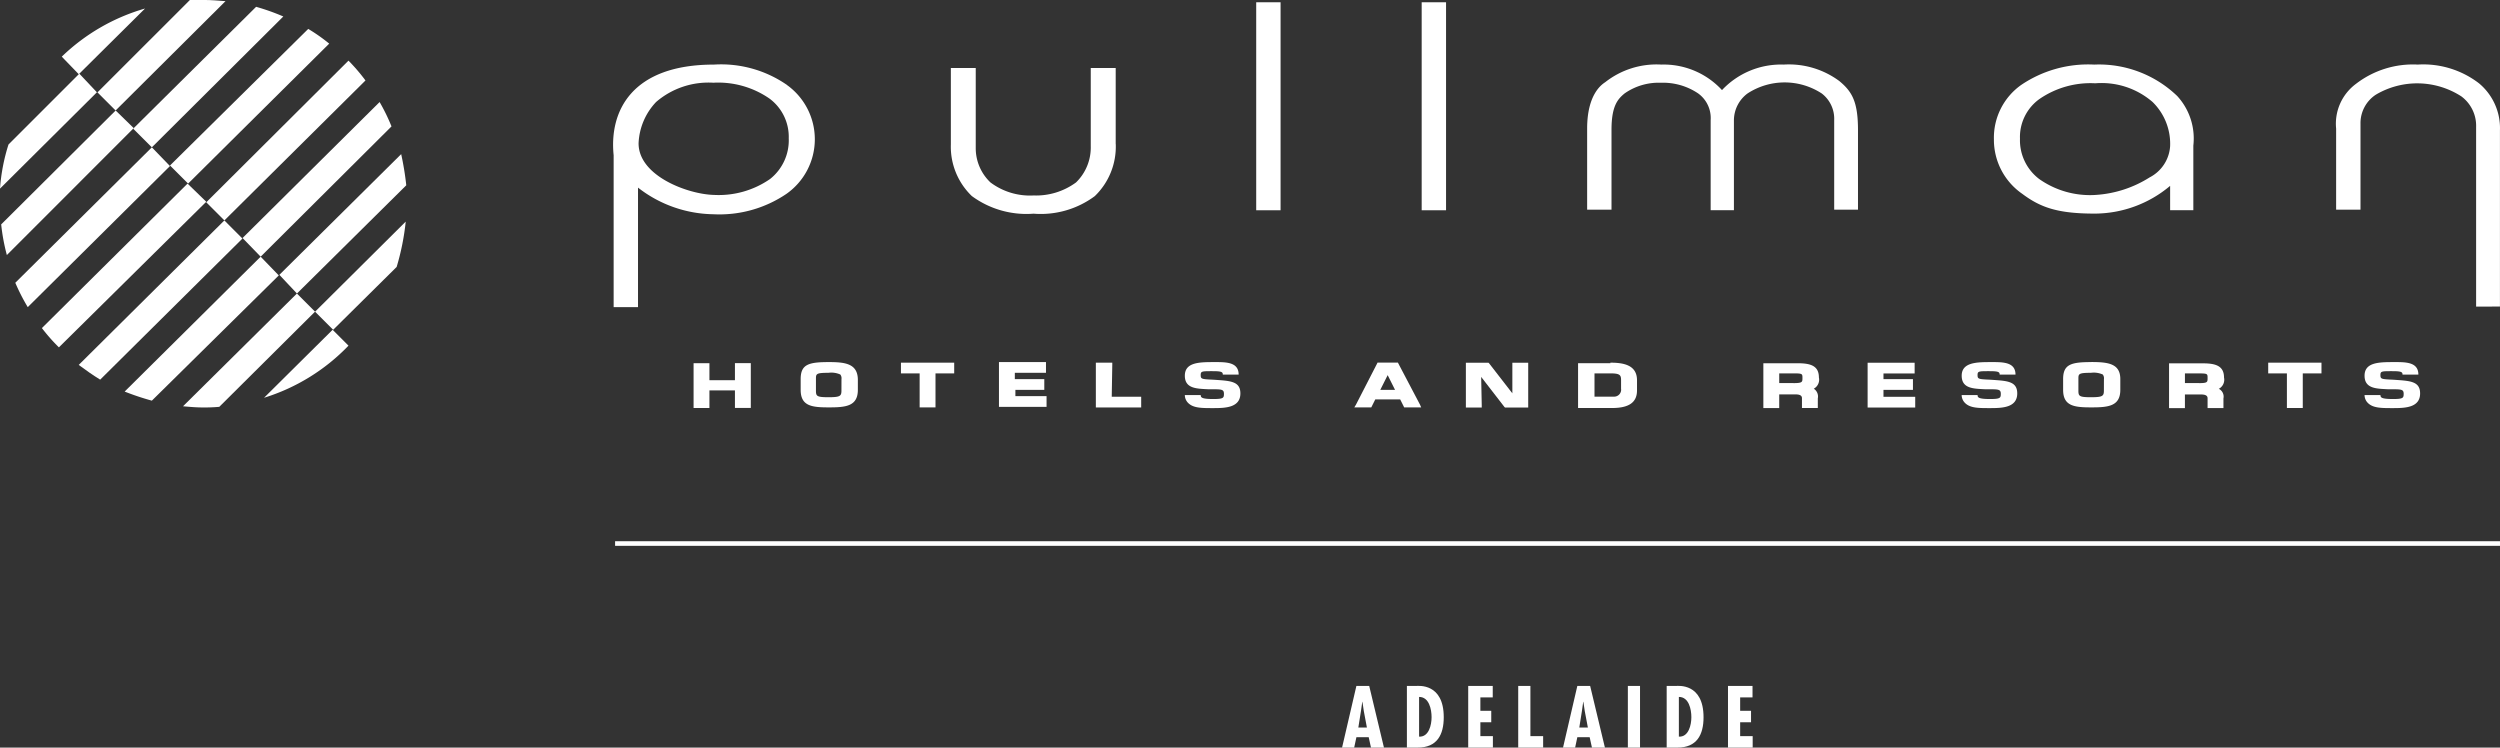
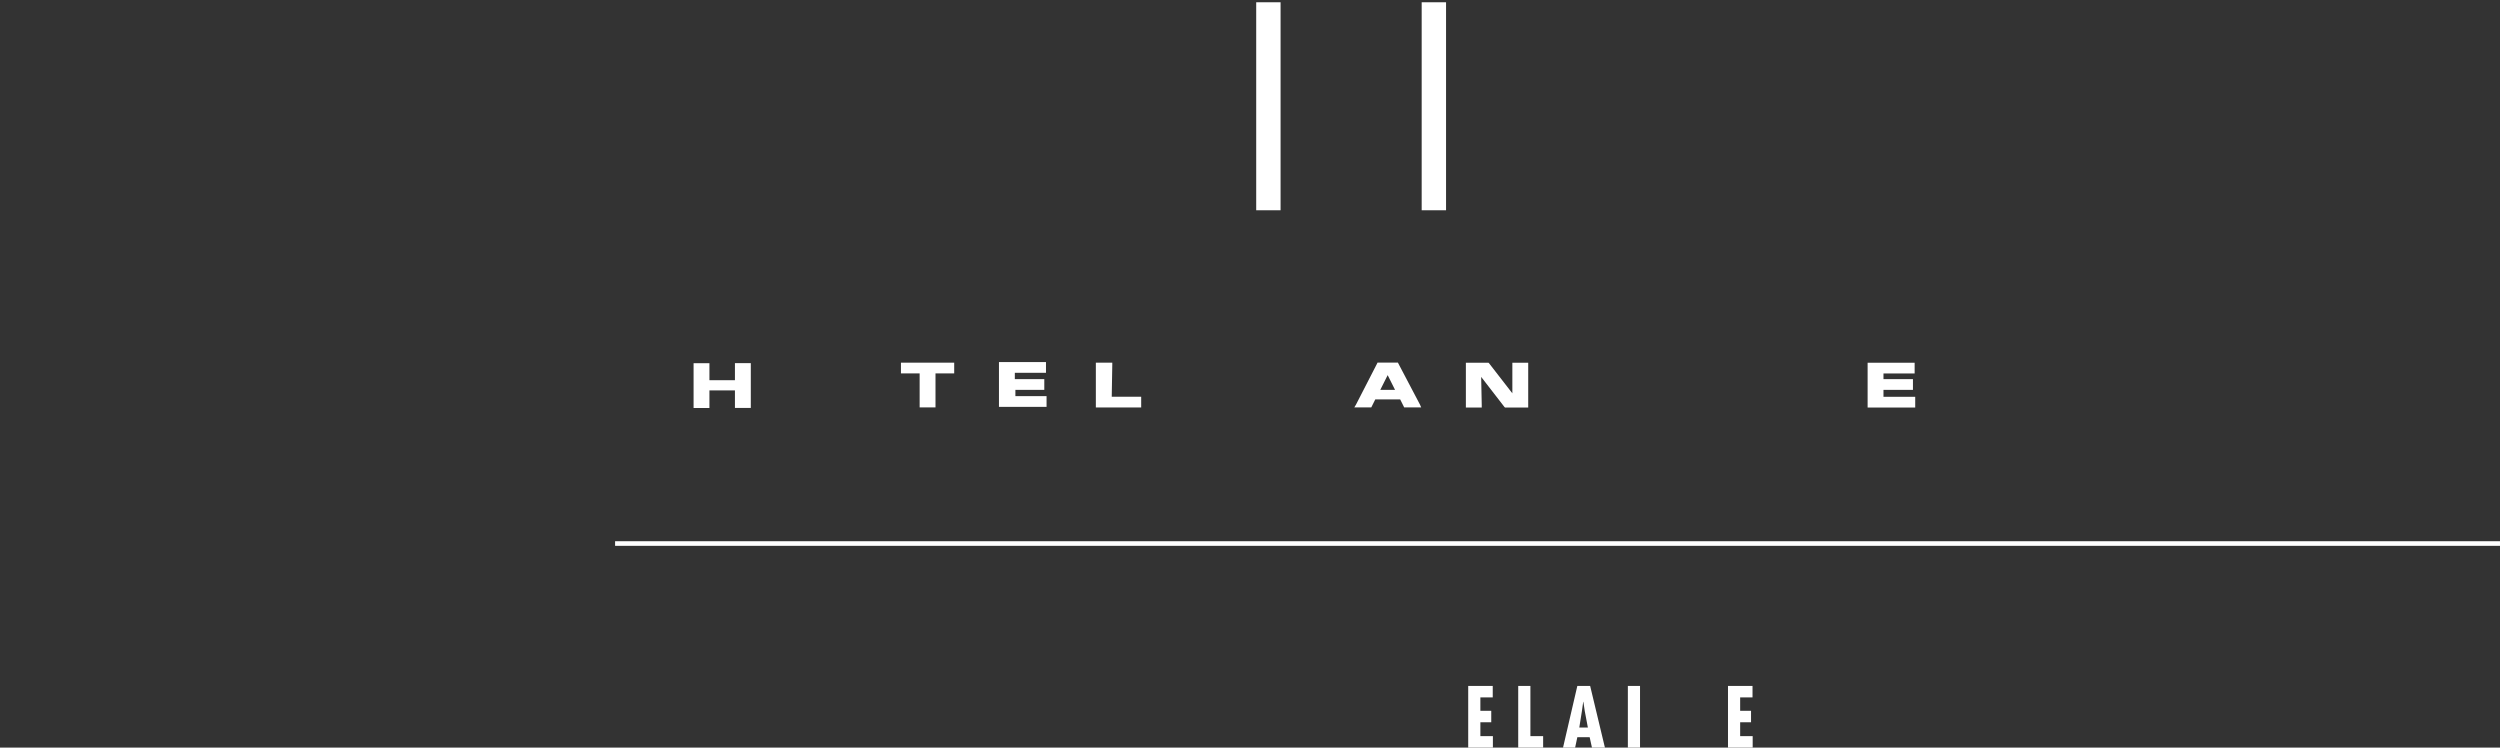
<svg xmlns="http://www.w3.org/2000/svg" width="212.073" height="63.417" viewBox="0 0 212.073 63.417">
  <rect x="0" y="0" width="212.073" height="63.417" fill="#333333" stroke="none" />
  <defs>
    <clipPath id="clip-path">
-       <path id="Path_7203" data-name="Path 7203" d="M0,25.44H212.073V-37.977H0Z" transform="translate(0 37.977)" fill="none" />
-     </clipPath>
+       </clipPath>
  </defs>
  <g id="Group_9995" data-name="Group 9995" transform="translate(0 37.977)">
    <g id="Group_9946" data-name="Group 9946" transform="translate(113.847 20.213)">
-       <path id="Path_7201" data-name="Path 7201" d="M.487,0-.727,5.227H.3l.189-.88H1.532l.194.88h1.1L1.576,0ZM.874,2.134l.112-.79H1l.117.79L1.38,3.528H.652Z" transform="translate(0.727)" fill="#fff" />
-     </g>
+       </g>
    <g id="Group_9948" data-name="Group 9948" transform="translate(0 -37.977)" clip-path="url(#clip-path)">
      <g id="Group_9947" data-name="Group 9947" transform="translate(119.346 58.182)">
        <path id="Path_7202" data-name="Path 7202" d="M0,2.1V-3.129H.783c.18,0,2.343-.262,2.343,2.657,0,1.49-.574,2.572-2.2,2.572ZM2.094-.48c0-.665-.209-1.718-1.06-1.718v3.37c.832.042,1.06-1,1.06-1.651" transform="translate(0 3.135)" fill="#fff" />
      </g>
    </g>
    <g id="Group_9949" data-name="Group 9949" transform="translate(124.547 20.213)">
      <path id="Path_7204" data-name="Path 7204" d="M0,0V5.227H2.094v-.97H1.032V3.078h.923v-.97H1.032V.97H2.081V0Z" fill="#fff" />
    </g>
    <g id="Group_9950" data-name="Group 9950" transform="translate(128.789 20.213)">
      <path id="Path_7205" data-name="Path 7205" d="M0,0V5.227H2.114v-.97H1.034V0Z" fill="#fff" />
    </g>
    <g id="Group_9951" data-name="Group 9951" transform="translate(132.591 20.213)">
      <path id="Path_7206" data-name="Path 7206" d="M.486,0-.726,5.227H.3l.187-.88H1.533l.194.88h1.1L1.575,0ZM.875,2.134l.11-.79H1l.117.79.264,1.394H.653Z" transform="translate(0.726)" fill="#fff" />
    </g>
    <path id="Path_7207" data-name="Path 7207" d="M82.695,2.1h1.032V-3.13H82.695Z" transform="translate(55.395 23.343)" fill="#fff" />
    <g id="Group_9953" data-name="Group 9953" transform="translate(0 -37.977)" clip-path="url(#clip-path)">
      <g id="Group_9952" data-name="Group 9952" transform="translate(141.383 58.182)">
        <path id="Path_7208" data-name="Path 7208" d="M0,2.1V-3.129H.783c.18,0,2.344-.262,2.344,2.657C3.128,1.018,2.552,2.1.922,2.1ZM2.094-.48c0-.665-.209-1.718-1.06-1.718v3.37c.832.042,1.06-1,1.06-1.651" transform="translate(0 3.135)" fill="#fff" />
      </g>
    </g>
    <g id="Group_9954" data-name="Group 9954" transform="translate(146.584 20.213)">
      <path id="Path_7210" data-name="Path 7210" d="M0,0V5.227H2.094v-.97H1.032V3.078h.923v-.97H1.032V.97H2.081V0Z" fill="#fff" />
    </g>
    <g id="Group_9956" data-name="Group 9956" transform="translate(0 -37.977)" clip-path="url(#clip-path)">
      <g id="Group_9955" data-name="Group 9955" transform="translate(80.657 5.769)">
        <path id="Path_7211" data-name="Path 7211" d="M5.611,2.584V-3.857H3.495V2.774A4.135,4.135,0,0,1,2.246,5.85,5.73,5.73,0,0,1-1.359,6.955,5.583,5.583,0,0,1-5.013,5.85,4,4,0,0,1-6.262,2.918V-3.857H-8.373V2.632A5.807,5.807,0,0,0-6.594,7.005,7.822,7.822,0,0,0-1.354,8.5a7.679,7.679,0,0,0,5.192-1.49,5.831,5.831,0,0,0,1.778-4.42" transform="translate(8.376 3.857)" fill="#fff" />
      </g>
    </g>
    <path id="Path_7213" data-name="Path 7213" d="M63.815-20.221h2.067v-17.64H63.815Z" transform="translate(42.748 0.078)" fill="#fff" />
    <path id="Path_7214" data-name="Path 7214" d="M72.221-20.221h2.067v-17.64H72.221Z" transform="translate(48.379 0.078)" fill="#fff" />
    <g id="Group_9961" data-name="Group 9961" transform="translate(0 -37.977)" clip-path="url(#clip-path)">
      <g id="Group_9957" data-name="Group 9957" transform="translate(134.636 5.465)">
        <path id="Path_7215" data-name="Path 7215" d="M4.589.874A6.726,6.726,0,0,0-.554-1.291,7.045,7.045,0,0,0-5.313.2C-5.6.393-6.851,1.209-6.851,4.141v6.873h2.067V4.237c0-2.019.529-2.6,1.105-3.076A5.03,5.03,0,0,1-.6.251a5.332,5.332,0,0,1,3.173.91A2.575,2.575,0,0,1,3.627,3.42v7.643H5.6V3.42A2.849,2.849,0,0,1,6.752,1.161a5.759,5.759,0,0,1,6.3,0A2.7,2.7,0,0,1,14.106,3.42v7.595h2.019V4.285c0-2.4-.481-3.268-1.586-4.181A7.185,7.185,0,0,0,9.828-1.291,6.865,6.865,0,0,0,4.588.874" transform="translate(6.851 1.304)" fill="#fff" />
      </g>
      <g id="Group_9958" data-name="Group 9958" transform="translate(198.155 5.462)">
        <path id="Path_7216" data-name="Path 7216" d="M5.582,8.24V-6.712A4.941,4.941,0,0,0,3.8-10.7a7.756,7.756,0,0,0-5.192-1.586,7.922,7.922,0,0,0-5.24,1.635,4.205,4.205,0,0,0-1.683,3.8V.02h2.067v-7.3a2.886,2.886,0,0,1,1.3-2.451,6.89,6.89,0,0,1,7.257.144,3.105,3.105,0,0,1,1.251,2.6V8.245Z" transform="translate(8.332 12.302)" fill="#fff" />
      </g>
      <g id="Group_9959" data-name="Group 9959" transform="translate(52.008 5.46)">
        <path id="Path_7217" data-name="Path 7217" d="M5.341,3.9A7.639,7.639,0,0,1,.582,5.249C-1.581,5.2-5.811,3.662-5.811.875a5.4,5.4,0,0,1,1.49-3.512A6.808,6.808,0,0,1,.533-4.269,7.638,7.638,0,0,1,5.292-2.925,4.035,4.035,0,0,1,6.927.441,4.182,4.182,0,0,1,5.341,3.9M6.782-4.077a9.813,9.813,0,0,0-6.2-1.73c-6.97,0-8.892,3.941-8.508,7.69V14.77h2.067V4.629A10.628,10.628,0,0,0,.533,6.889a10.129,10.129,0,0,0,6.2-1.73,5.661,5.661,0,0,0,.047-9.231" transform="translate(7.973 5.826)" fill="#fff" />
      </g>
      <g id="Group_9960" data-name="Group 9960" transform="translate(169.14 5.466)">
        <path id="Path_7218" data-name="Path 7218" d="M5.3,3.842A9.69,9.69,0,0,1,.739,5.332,7.47,7.47,0,0,1-4.072,3.986,4.122,4.122,0,0,1-5.706.574,3.972,3.972,0,0,1-4.072-2.79,7.634,7.634,0,0,1,.686-4.136,6.605,6.605,0,0,1,5.542-2.55,4.96,4.96,0,0,1,7.031,1.2,3.209,3.209,0,0,1,5.3,3.842M7.658-3.032A9.569,9.569,0,0,0,.592-5.723a10.126,10.126,0,0,0-6.2,1.73A5.485,5.485,0,0,0-7.917.621a5.572,5.572,0,0,0,2.4,4.616C-3.976,6.389-2.534,6.918.639,6.918A9.969,9.969,0,0,0,7.031,4.564V6.631H9V1.152A5.327,5.327,0,0,0,7.658-3.029" transform="translate(7.919 5.736)" fill="#fff" />
      </g>
    </g>
    <g id="Group_9962" data-name="Group 9962" transform="translate(58.834 -7.166)">
      <path id="Path_7220" data-name="Path 7220" d="M1.408.925v1.49H2.754v-3.8H1.408V.06H-.756V-1.381H-2.1v3.8H-.756V.927Z" transform="translate(2.102 1.381)" fill="#fff" />
    </g>
    <g id="Group_9963" data-name="Group 9963" transform="translate(76.427 -7.214)">
      <path id="Path_7221" data-name="Path 7221" d="M1.735.365h.192v-.91H-2.59v.91h1.585V3.249H.341V.365Z" transform="translate(2.59 0.545)" fill="#fff" />
    </g>
    <g id="Group_9964" data-name="Group 9964" transform="translate(84.741 -7.262)">
      <path id="Path_7222" data-name="Path 7222" d="M.54.945h2.5V.034H.54V-.5H3.183v-.91H-.806v3.8H3.232v-.91H.588V.948Z" transform="translate(0.806 1.41)" fill="#fff" />
    </g>
    <g id="Group_9965" data-name="Group 9965" transform="translate(92.96 -7.214)">
      <path id="Path_7223" data-name="Path 7223" d="M.559.077V-.115H-.835v3.8H3.011v-.91H.513Z" transform="translate(0.835 0.115)" fill="#fff" />
    </g>
    <g id="Group_9966" data-name="Group 9966" transform="translate(124.349 -7.214)">
      <path id="Path_7224" data-name="Path 7224" d="M1.581,1.043-.39-1.5l-.048-.048H-2.36v3.8h1.346V2.053l-.048-2.4L.908,2.2l.048.048H2.928v-3.8H1.583v2.6Z" transform="translate(2.36 1.557)" fill="#fff" />
    </g>
    <g id="Group_9967" data-name="Group 9967" transform="translate(158.428 -7.207)">
      <path id="Path_7225" data-name="Path 7225" d="M.54.923h2.5V.013H.54V-.468H3.183v-.91H-.806v3.8H3.232v-.91H.54Z" transform="translate(0.806 1.378)" fill="#fff" />
    </g>
    <g id="Group_9968" data-name="Group 9968" transform="translate(192.41 -7.214)">
-       <path id="Path_7226" data-name="Path 7226" d="M1.176.365H2.763v-.91H-1.756v.91H-.17V3.3H1.176Z" transform="translate(1.756 0.545)" fill="#fff" />
-     </g>
+       </g>
    <g id="Group_9972" data-name="Group 9972" transform="translate(0 -37.977)" clip-path="url(#clip-path)">
      <g id="Group_9969" data-name="Group 9969" transform="translate(175.01 30.715)">
        <path id="Path_7227" data-name="Path 7227" d="M1.389.964c0,.481-.1.578-1.105.578S-.774,1.445-.774.964V0c0-.434,0-.529,1.057-.529a1.864,1.864,0,0,1,1.009.144.518.518,0,0,1,.1.391ZM.33-1.439c-1.73,0-2.4.192-2.4,1.443v.91c0,1.393.962,1.49,2.4,1.49s2.451-.1,2.451-1.49V0c0-1.3-1.009-1.443-2.451-1.443" transform="translate(2.073 1.439)" fill="#fff" />
      </g>
      <g id="Group_9970" data-name="Group 9970" transform="translate(183.999 30.819)">
        <path id="Path_7228" data-name="Path 7228" d="M1.022.672h-1.2V-.145H1.07c.673,0,.673.048.673.391s0,.432-.721.432M2.7,1.159h0A.873.873,0,0,0,3.137.2c0-.962-.675-1.2-1.778-1.2H-1.525v3.8H-.179V1.642H1.214c.529,0,.529.24.529.337v.815H3.089V1.979A.741.741,0,0,0,2.7,1.163" transform="translate(1.525 1.003)" fill="#fff" />
      </g>
      <g id="Group_9971" data-name="Group 9971" transform="translate(133.866 30.765)">
        <path id="Path_7229" data-name="Path 7229" d="M7.327.693h-1.2v-.82H7.375c.721,0,.721.048.721.389S8.1.7,7.329.7Zm1.73.481h0a.872.872,0,0,0,.434-.96c0-.962-.675-1.2-1.78-1.2H4.78v3.8H6.126V1.657h1.4c.529,0,.529.24.529.337v.817H9.4V1.994a.787.787,0,0,0-.337-.817Zm-16.341.048a.594.594,0,0,1-.564.625H-9.544V-.127H-8.2c.815,0,.91.144.91.576v.77Zm-.91-2.211h-2.744v3.8h2.884c1.441,0,2.116-.481,2.116-1.491V.456c0-1.3-1.154-1.491-2.259-1.491Z" transform="translate(10.938 1.035)" fill="#fff" />
      </g>
    </g>
    <g id="Group_9973" data-name="Group 9973" transform="translate(114.885 -7.214)">
      <path id="Path_7231" data-name="Path 7231" d="M.884.926,1.51-.323,2.135.926ZM4.249,2.175l-1.82-3.46-.048-.1H.65l-.048.1-1.778,3.46-.144.24H.121l.048-.1.289-.578H2.572l.289.578.048.1H4.353Z" transform="translate(1.32 1.382)" fill="#fff" />
    </g>
    <g id="Group_9994" data-name="Group 9994" transform="translate(0 -37.977)" clip-path="url(#clip-path)">
      <g id="Group_9974" data-name="Group 9974" transform="translate(67.917 30.715)">
        <path id="Path_7232" data-name="Path 7232" d="M1.389.964c0,.481-.1.578-1.105.578S-.774,1.445-.774.964V0c0-.434,0-.529,1.057-.529a1.864,1.864,0,0,1,1.009.144.518.518,0,0,1,.1.391ZM.33-1.439c-1.73,0-2.4.192-2.4,1.443v.91c0,1.393.962,1.49,2.4,1.49s2.451-.1,2.451-1.49V0C2.738-1.294,1.726-1.439.33-1.439" transform="translate(2.073 1.439)" fill="#fff" />
      </g>
      <g id="Group_9975" data-name="Group 9975" transform="translate(100.508 30.716)">
        <path id="Path_7233" data-name="Path 7233" d="M1.831.424C1.831-.681.678-.633-.333-.633c-1.249,0-2.4.048-2.4,1.154s1.009,1.1,2.019,1.152h.481c.673,0,.817.048.817.391S.534,2.5-.328,2.5c-1.01,0-1.057-.144-1.057-.337H-2.734a.948.948,0,0,0,.287.675c.434.432,1.154.432,2.067.432h.1c1.009,0,2.259-.048,2.259-1.249C1.977.96,1.067.96-.283.863-1.291.815-1.388.815-1.388.474s.1-.337,1.057-.337c.77,0,.817.1.817.289H1.831Z" transform="translate(2.734 0.633)" fill="#fff" />
      </g>
      <g id="Group_9976" data-name="Group 9976" transform="translate(166.406 30.716)">
        <path id="Path_7234" data-name="Path 7234" d="M1.832.424C1.832-.681.678-.633-.332-.633c-1.2,0-2.4.048-2.4,1.154s1.009,1.1,2.019,1.152h.481c.673,0,.817.048.817.391S.535,2.5-.327,2.5c-1.01,0-1.057-.144-1.057-.337H-2.735a.957.957,0,0,0,.289.675c.434.432,1.154.432,2.067.432h.1c1.009,0,2.259-.048,2.259-1.249C1.977.96,1.067.96-.282.863-1.291.815-1.387.815-1.387.474S-1.291.137-.33.137c.77,0,.817.1.817.289H1.832Z" transform="translate(2.735 0.633)" fill="#fff" />
      </g>
      <g id="Group_9977" data-name="Group 9977" transform="translate(200.583 30.716)">
        <path id="Path_7235" data-name="Path 7235" d="M1.831.424C1.831-.681.678-.633-.333-.633c-1.249,0-2.4.048-2.4,1.154s1.009,1.1,2.019,1.152h.481c.673,0,.817.048.817.391S.534,2.5-.328,2.5c-1.009,0-1.057-.144-1.057-.337H-2.734a.948.948,0,0,0,.287.675c.434.432,1.154.432,2.067.432h.1c1.009,0,2.259-.048,2.259-1.249C1.977.96,1.067.96-.283.863-1.291.815-1.388.815-1.388.474s.1-.337,1.057-.337c.768,0,.817.1.817.289H1.831Z" transform="translate(2.734 0.633)" fill="#fff" />
      </g>
      <g id="Group_9978" data-name="Group 9978" transform="translate(22.399 27.975)">
        <path id="Path_7236" data-name="Path 7236" d="M2.873.54,1.527-.806-4.289,4.962A16.831,16.831,0,0,0,2.873.542" transform="translate(4.289 0.806)" fill="#fff" />
      </g>
      <g id="Group_9979" data-name="Group 9979" transform="translate(15.525 24.899)">
        <path id="Path_7237" data-name="Path 7237" d="M3.876,0-5.786,9.565c.529.048,1.105.1,1.635.1A14.328,14.328,0,0,0-2.71,9.613L5.414,1.538Z" transform="translate(5.786)" fill="#fff" />
      </g>
      <g id="Group_9980" data-name="Group 9980" transform="translate(10.574 21.775)">
-         <path id="Path_7238" data-name="Path 7238" d="M4.628,0-6.909,11.442a21.993,21.993,0,0,0,2.308.77L6.166,1.588Z" transform="translate(6.909)" fill="#fff" />
-       </g>
+         </g>
      <g id="Group_9981" data-name="Group 9981" transform="translate(6.681 18.699)">
        <path id="Path_7239" data-name="Path 7239" d="M4.955,0-7.4,12.257c.578.432,1.2.865,1.82,1.249L6.488,1.538Z" transform="translate(7.397)" fill="#fff" />
      </g>
      <g id="Group_9982" data-name="Group 9982" transform="translate(3.557 15.574)">
        <path id="Path_7240" data-name="Path 7240" d="M4.955,0-7.4,12.257a15.236,15.236,0,0,0,1.443,1.635L6.543,1.54Z" transform="translate(7.397)" fill="#fff" />
      </g>
      <g id="Group_9983" data-name="Group 9983" transform="translate(1.298 12.498)">
        <path id="Path_7241" data-name="Path 7241" d="M4.647,0-6.937,11.489A16.616,16.616,0,0,0-5.88,13.556L6.183,1.588Z" transform="translate(6.937)" fill="#fff" />
      </g>
      <g id="Group_9984" data-name="Group 9984" transform="translate(0.096 9.373)">
        <path id="Path_7242" data-name="Path 7242" d="M3.9,0l-9.71,9.662a16.537,16.537,0,0,0,.481,2.6L5.433,1.495Z" transform="translate(5.815)" fill="#fff" />
      </g>
      <g id="Group_9985" data-name="Group 9985" transform="translate(0 6.249)">
        <path id="Path_7243" data-name="Path 7243" d="M2.7,0-3.309,6.008A16.156,16.156,0,0,0-4.03,9.752L4.189,1.58Z" transform="translate(4.03)" fill="#fff" />
      </g>
      <g id="Group_9986" data-name="Group 9986" transform="translate(26.727 18.799)">
        <path id="Path_7244" data-name="Path 7244" d="M.616,3.681,6-1.649a20.839,20.839,0,0,0,.77-3.846L-.92,2.146Z" transform="translate(0.92 5.495)" fill="#fff" />
      </g>
      <g id="Group_9987" data-name="Group 9987" transform="translate(23.698 13.075)">
        <path id="Path_7245" data-name="Path 7245" d="M.6,4.743,9.874-4.438a24.837,24.837,0,0,0-.432-2.643L-.892,3.157Z" transform="translate(0.892 7.081)" fill="#fff" />
      </g>
      <g id="Group_9988" data-name="Group 9988" transform="translate(20.575 8.656)">
        <path id="Path_7246" data-name="Path 7246" d="M.616,5.262l11.1-11.051a16.308,16.308,0,0,0-1.009-2.067L-.92,3.679Z" transform="translate(0.92 7.856)" fill="#fff" />
      </g>
      <g id="Group_9989" data-name="Group 9989" transform="translate(17.497 5.144)">
        <path id="Path_7247" data-name="Path 7247" d="M.617,5.437,12.585-6.435a15.882,15.882,0,0,0-1.441-1.682L-.921,3.9Z" transform="translate(0.921 8.117)" fill="#fff" />
      </g>
      <g id="Group_9990" data-name="Group 9990" transform="translate(14.42 2.452)">
        <path id="Path_7248" data-name="Path 7248" d="M.617,5.264,12.585-6.609a14.792,14.792,0,0,0-1.778-1.249L-.921,3.728Z" transform="translate(0.921 7.858)" fill="#fff" />
      </g>
      <g id="Group_9991" data-name="Group 9991" transform="translate(11.296 0.578)">
        <path id="Path_7249" data-name="Path 7249" d="M.636,4.782l11.151-11.1A18.468,18.468,0,0,0,9.48-7.138L-.95,3.2Z" transform="translate(0.95 7.138)" fill="#fff" />
      </g>
      <g id="Group_9992" data-name="Group 9992" transform="translate(8.268 0.001)">
        <path id="Path_7250" data-name="Path 7250" d="M.617,3.76,9.941-5.516c-.625-.048-1.249-.1-1.82-.1h-1.2L-.921,2.222Z" transform="translate(0.921 5.613)" fill="#fff" />
      </g>
      <g id="Group_9993" data-name="Group 9993" transform="translate(5.24 0.722)">
        <path id="Path_7251" data-name="Path 7251" d="M2.834,0A16.883,16.883,0,0,0-4.231,4.084L-2.79,5.576Z" transform="translate(4.231)" fill="#fff" />
      </g>
    </g>
    <path id="Path_7253" data-name="Path 7253" d="M31.247-10.091H191.142v-.392H31.247Z" transform="translate(20.931 18.417)" fill="#fff" />
  </g>
</svg>